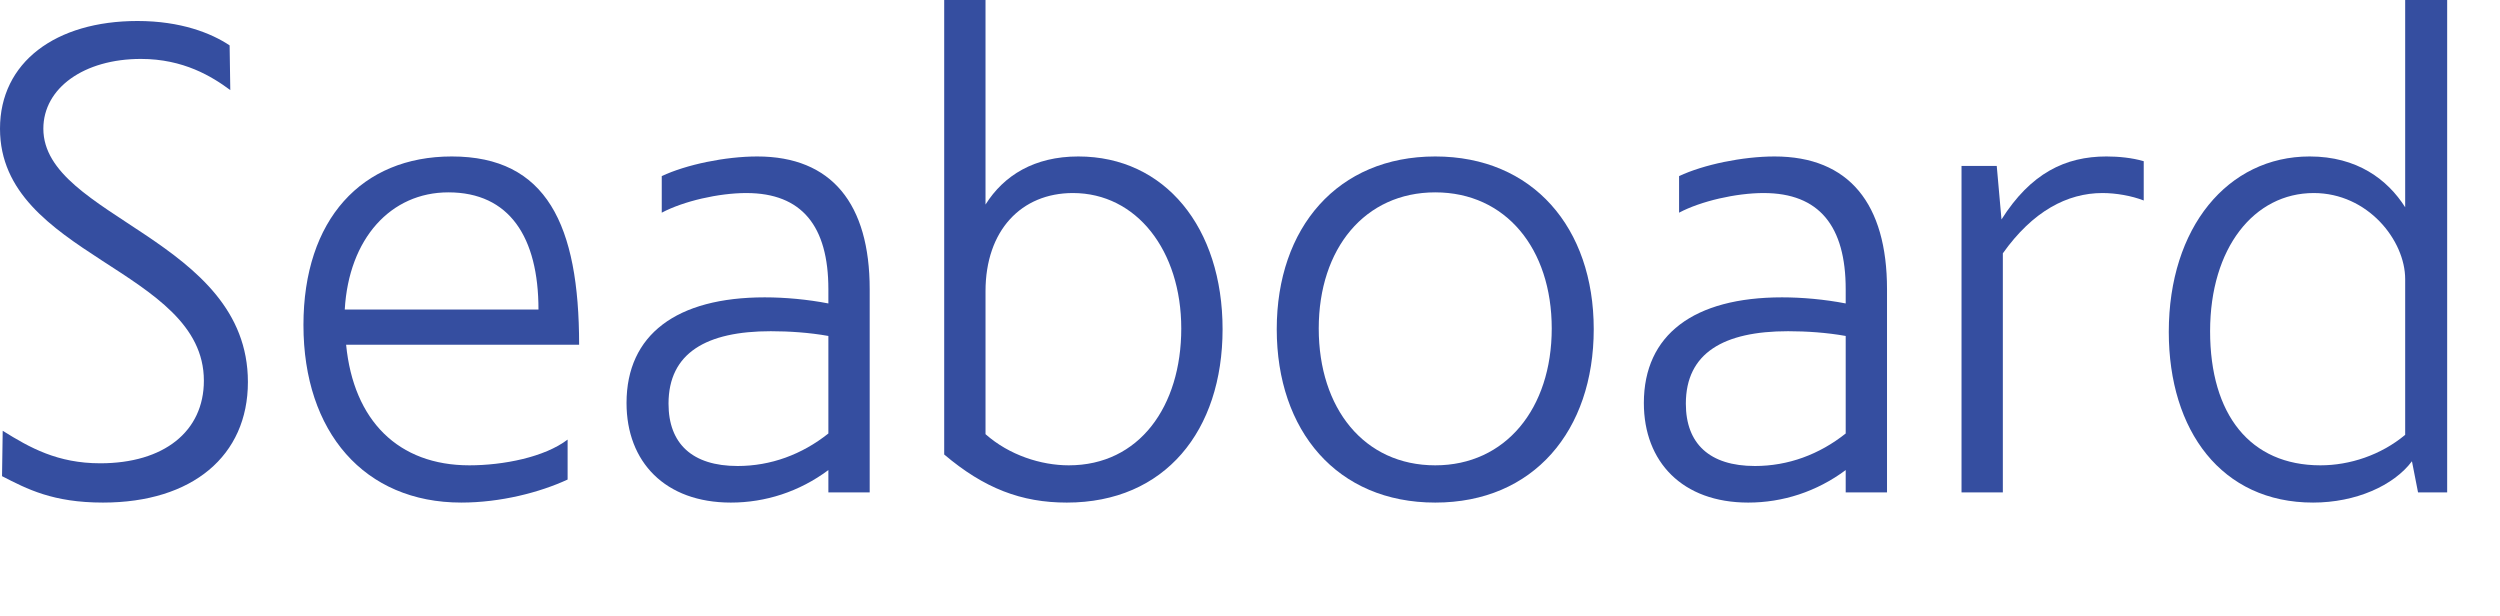
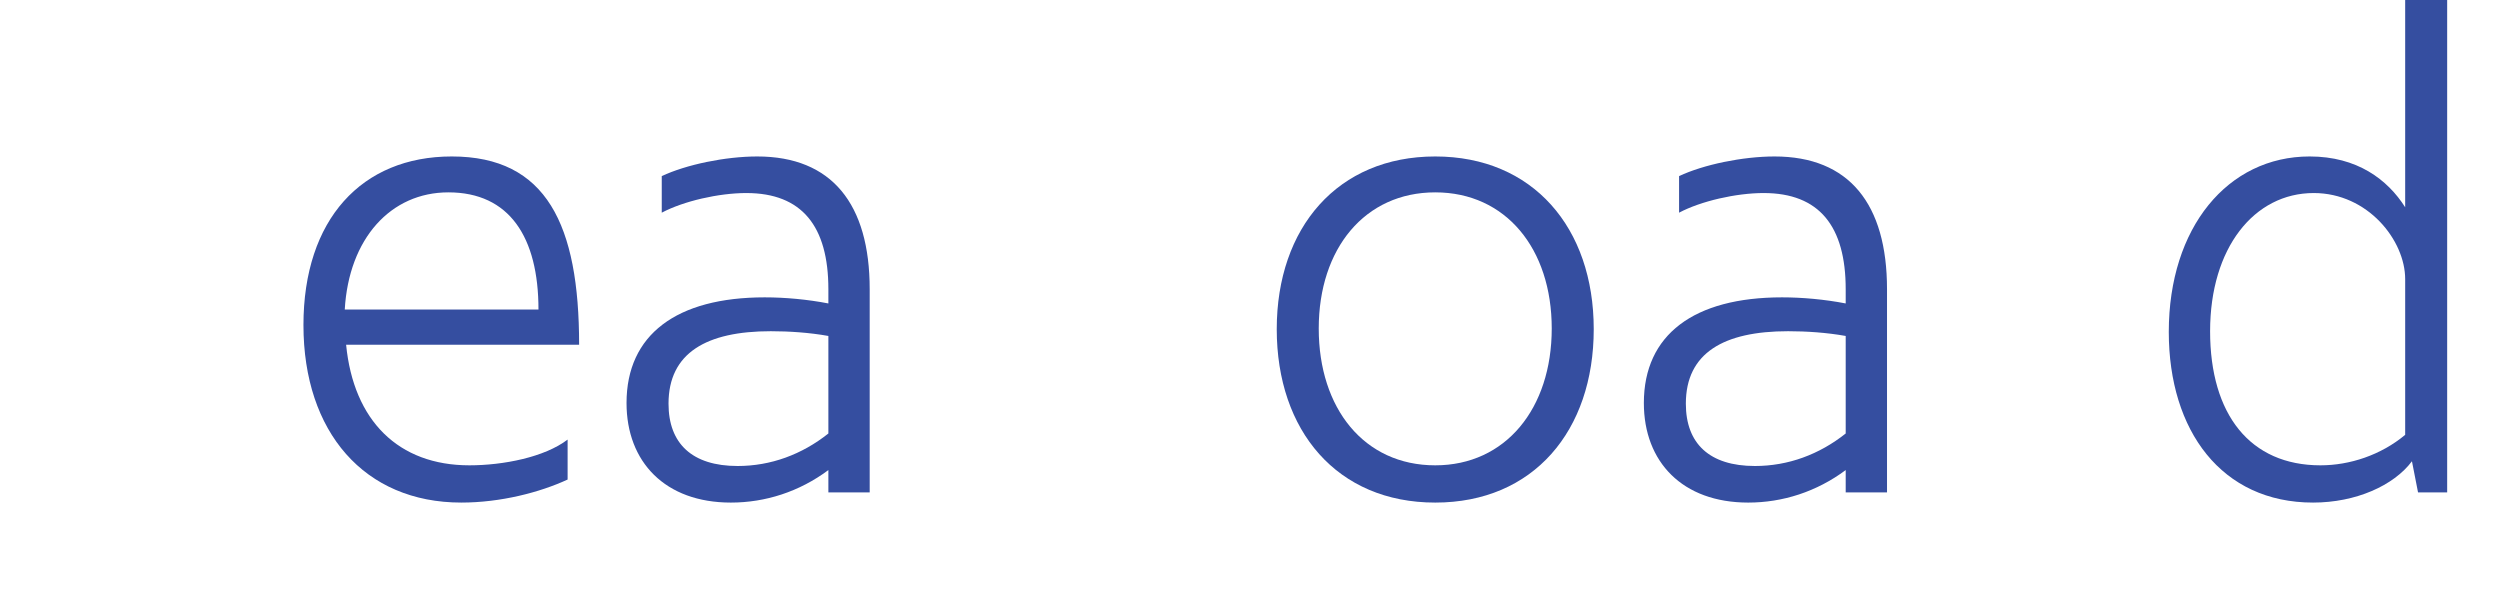
<svg xmlns="http://www.w3.org/2000/svg" id="Layer_1" viewBox="0 0 922.74 227.25">
  <defs>
    <style>.cls-1{fill:#354ea0;stroke-width:0px;}</style>
  </defs>
-   <path class="cls-1" d="M.75,175.75l.25-16.75c10,6.25,20.25,12,36,12,23.5,0,38.25-11.75,38.25-30.5C75.25,99.25,0,94.5,0,47.5,0,23,20.5,7.75,50.75,7.75c16,0,27.25,4.5,34,9l.25,16.5c-6.75-5-17.25-11.5-33-11.5-21,0-36,10.75-36,25.75,0,32.75,75.5,40.75,75.5,93.5,0,27.25-20.5,44.5-53.5,44.5-18.5,0-28-5-37.25-9.75Z" />
  <path class="cls-1" d="M112,120c0-39,21.5-62.25,54.75-62.25,35,0,47,25.25,47,69.5h-86c2.75,28,19.25,44.5,45.5,44.5,12.5,0,27.75-3,36.25-9.5v14.75c-10.25,4.75-24.75,8.5-39.25,8.5-35.75,0-58.25-26-58.25-65.5ZM198.75,114.25c0-26.75-10.75-43.25-33.25-43.25-21.25,0-36.75,17-38.25,43.25h71.5Z" />
  <path class="cls-1" d="M275.5,71.25c-10.25,0-23.25,3-31.25,7.25v-13.5c9-4.25,23.5-7.25,35.25-7.25,27.5,0,41.5,17.5,41.5,49v75h-15.25v-8.25c-10.75,8-23.25,12-36,12-24.25,0-38.5-15-38.5-36.75,0-25.25,18.5-39,51-39,7.5,0,15.75.75,23.5,2.25v-5.25c0-23.25-9.75-35.5-30.25-35.5ZM272.25,172c12.25,0,23.75-4.25,33.5-12v-36c-7-1.25-14.5-1.75-21.25-1.75-23.75,0-37.75,8-37.75,26.75,0,14.75,8.75,23,25.5,23Z" />
-   <path class="cls-1" d="M348.5,167.75V0h15.25v75.5c6.75-10.75,18-17.75,34.25-17.75,32,0,53.25,26.25,53.25,63.75s-21.25,64-57.5,64c-16.75,0-30.5-5.25-45.25-17.75ZM394.5,171.75c26,0,41.5-21.75,41.5-50.5s-16.5-50-40-50c-19,0-32.25,13.75-32.25,36.25v52.75c8.75,7.75,20.5,11.5,30.75,11.5Z" />
  <path class="cls-1" d="M471.24,121.5c0-37.5,22.5-63.75,58.5-63.75s58.5,26.25,58.5,63.75-22.25,64-58.5,64-58.5-26.5-58.5-64ZM529.74,171.75c26,0,43-21,43-50.5s-17-50.25-43-50.25-43,20.75-43,50.25,16.75,50.5,43,50.5Z" />
-   <path class="cls-1" d="M650.99,71.25c-10.25,0-23.25,3-31.25,7.25v-13.5c9-4.25,23.5-7.25,35.25-7.25,27.5,0,41.5,17.5,41.5,49v75h-15.25v-8.25c-10.75,8-23.25,12-36,12-24.25,0-38.5-15-38.5-36.75,0-25.25,18.5-39,51-39,7.5,0,15.75.75,23.5,2.25v-5.25c0-23.25-9.75-35.5-30.25-35.5ZM647.74,172c12.25,0,23.75-4.25,33.5-12v-36c-7-1.25-14.5-1.75-21.25-1.75-23.75,0-37.75,8-37.75,26.75,0,14.75,8.75,23,25.5,23Z" />
-   <path class="cls-1" d="M723.99,61.25h13l1.75,19.75c10.75-17,23.5-23.25,38.75-23.25,4.5,0,9.5.5,13.75,1.75v14.5c-4.5-1.75-10.25-2.75-15.25-2.75-13,0-25.75,6.75-36.75,22.25v88.25h-15.25V61.25Z" />
+   <path class="cls-1" d="M650.99,71.25c-10.25,0-23.25,3-31.25,7.25v-13.5c9-4.25,23.5-7.25,35.25-7.25,27.5,0,41.5,17.5,41.5,49v75h-15.25v-8.25c-10.75,8-23.25,12-36,12-24.25,0-38.5-15-38.5-36.75,0-25.25,18.5-39,51-39,7.5,0,15.75.75,23.5,2.25v-5.25c0-23.25-9.75-35.5-30.25-35.5M647.74,172c12.25,0,23.75-4.25,33.5-12v-36c-7-1.25-14.5-1.75-21.25-1.75-23.75,0-37.75,8-37.75,26.75,0,14.75,8.75,23,25.5,23Z" />
  <path class="cls-1" d="M892.49,181.75l-2.25-11.5c-6.75,9-20.75,15.25-36.5,15.25-33.75,0-53.25-26.5-53.25-63,0-38.5,21.75-64.75,52-64.75,17.5,0,28.75,8.5,35.25,18.75V0h15.5v181.75h-10.75ZM856.49,171.75c10.75,0,22.25-3.75,31.25-11.25v-57.5c0-14.25-13.75-31.75-33.75-31.75-22,0-38.25,20.25-38.25,51s14.75,49.5,40.75,49.5Z" />
</svg>